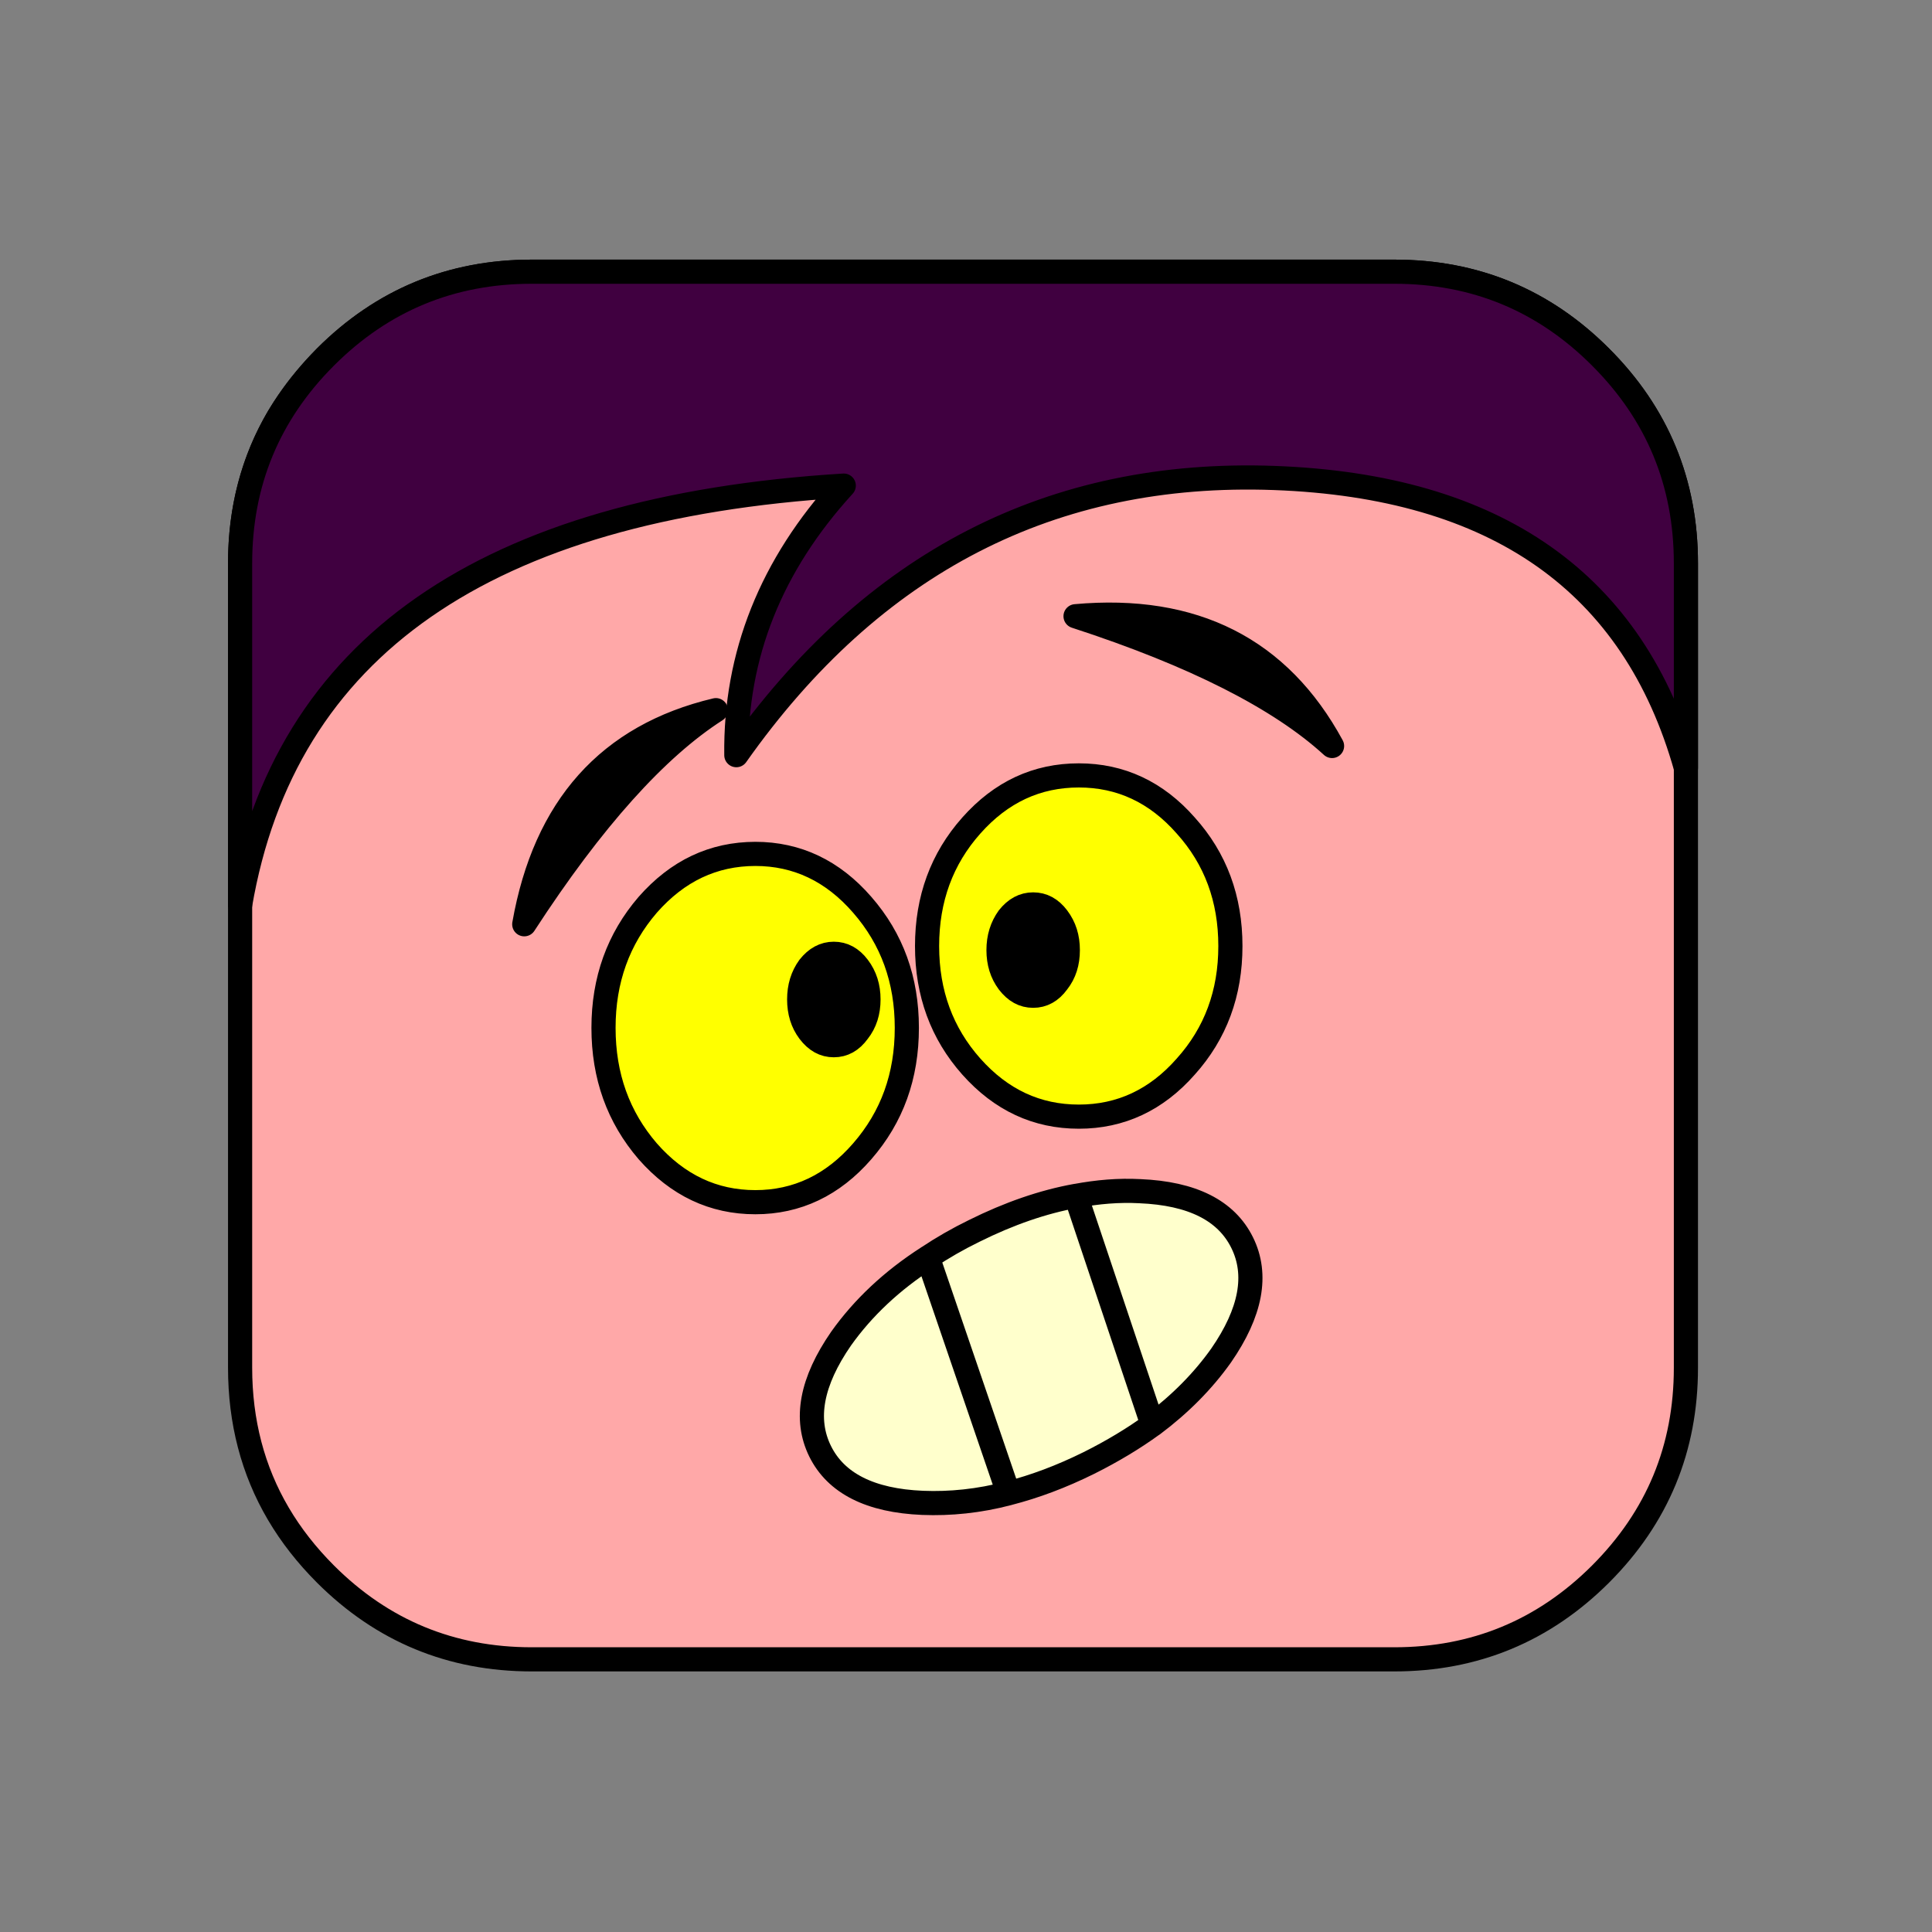
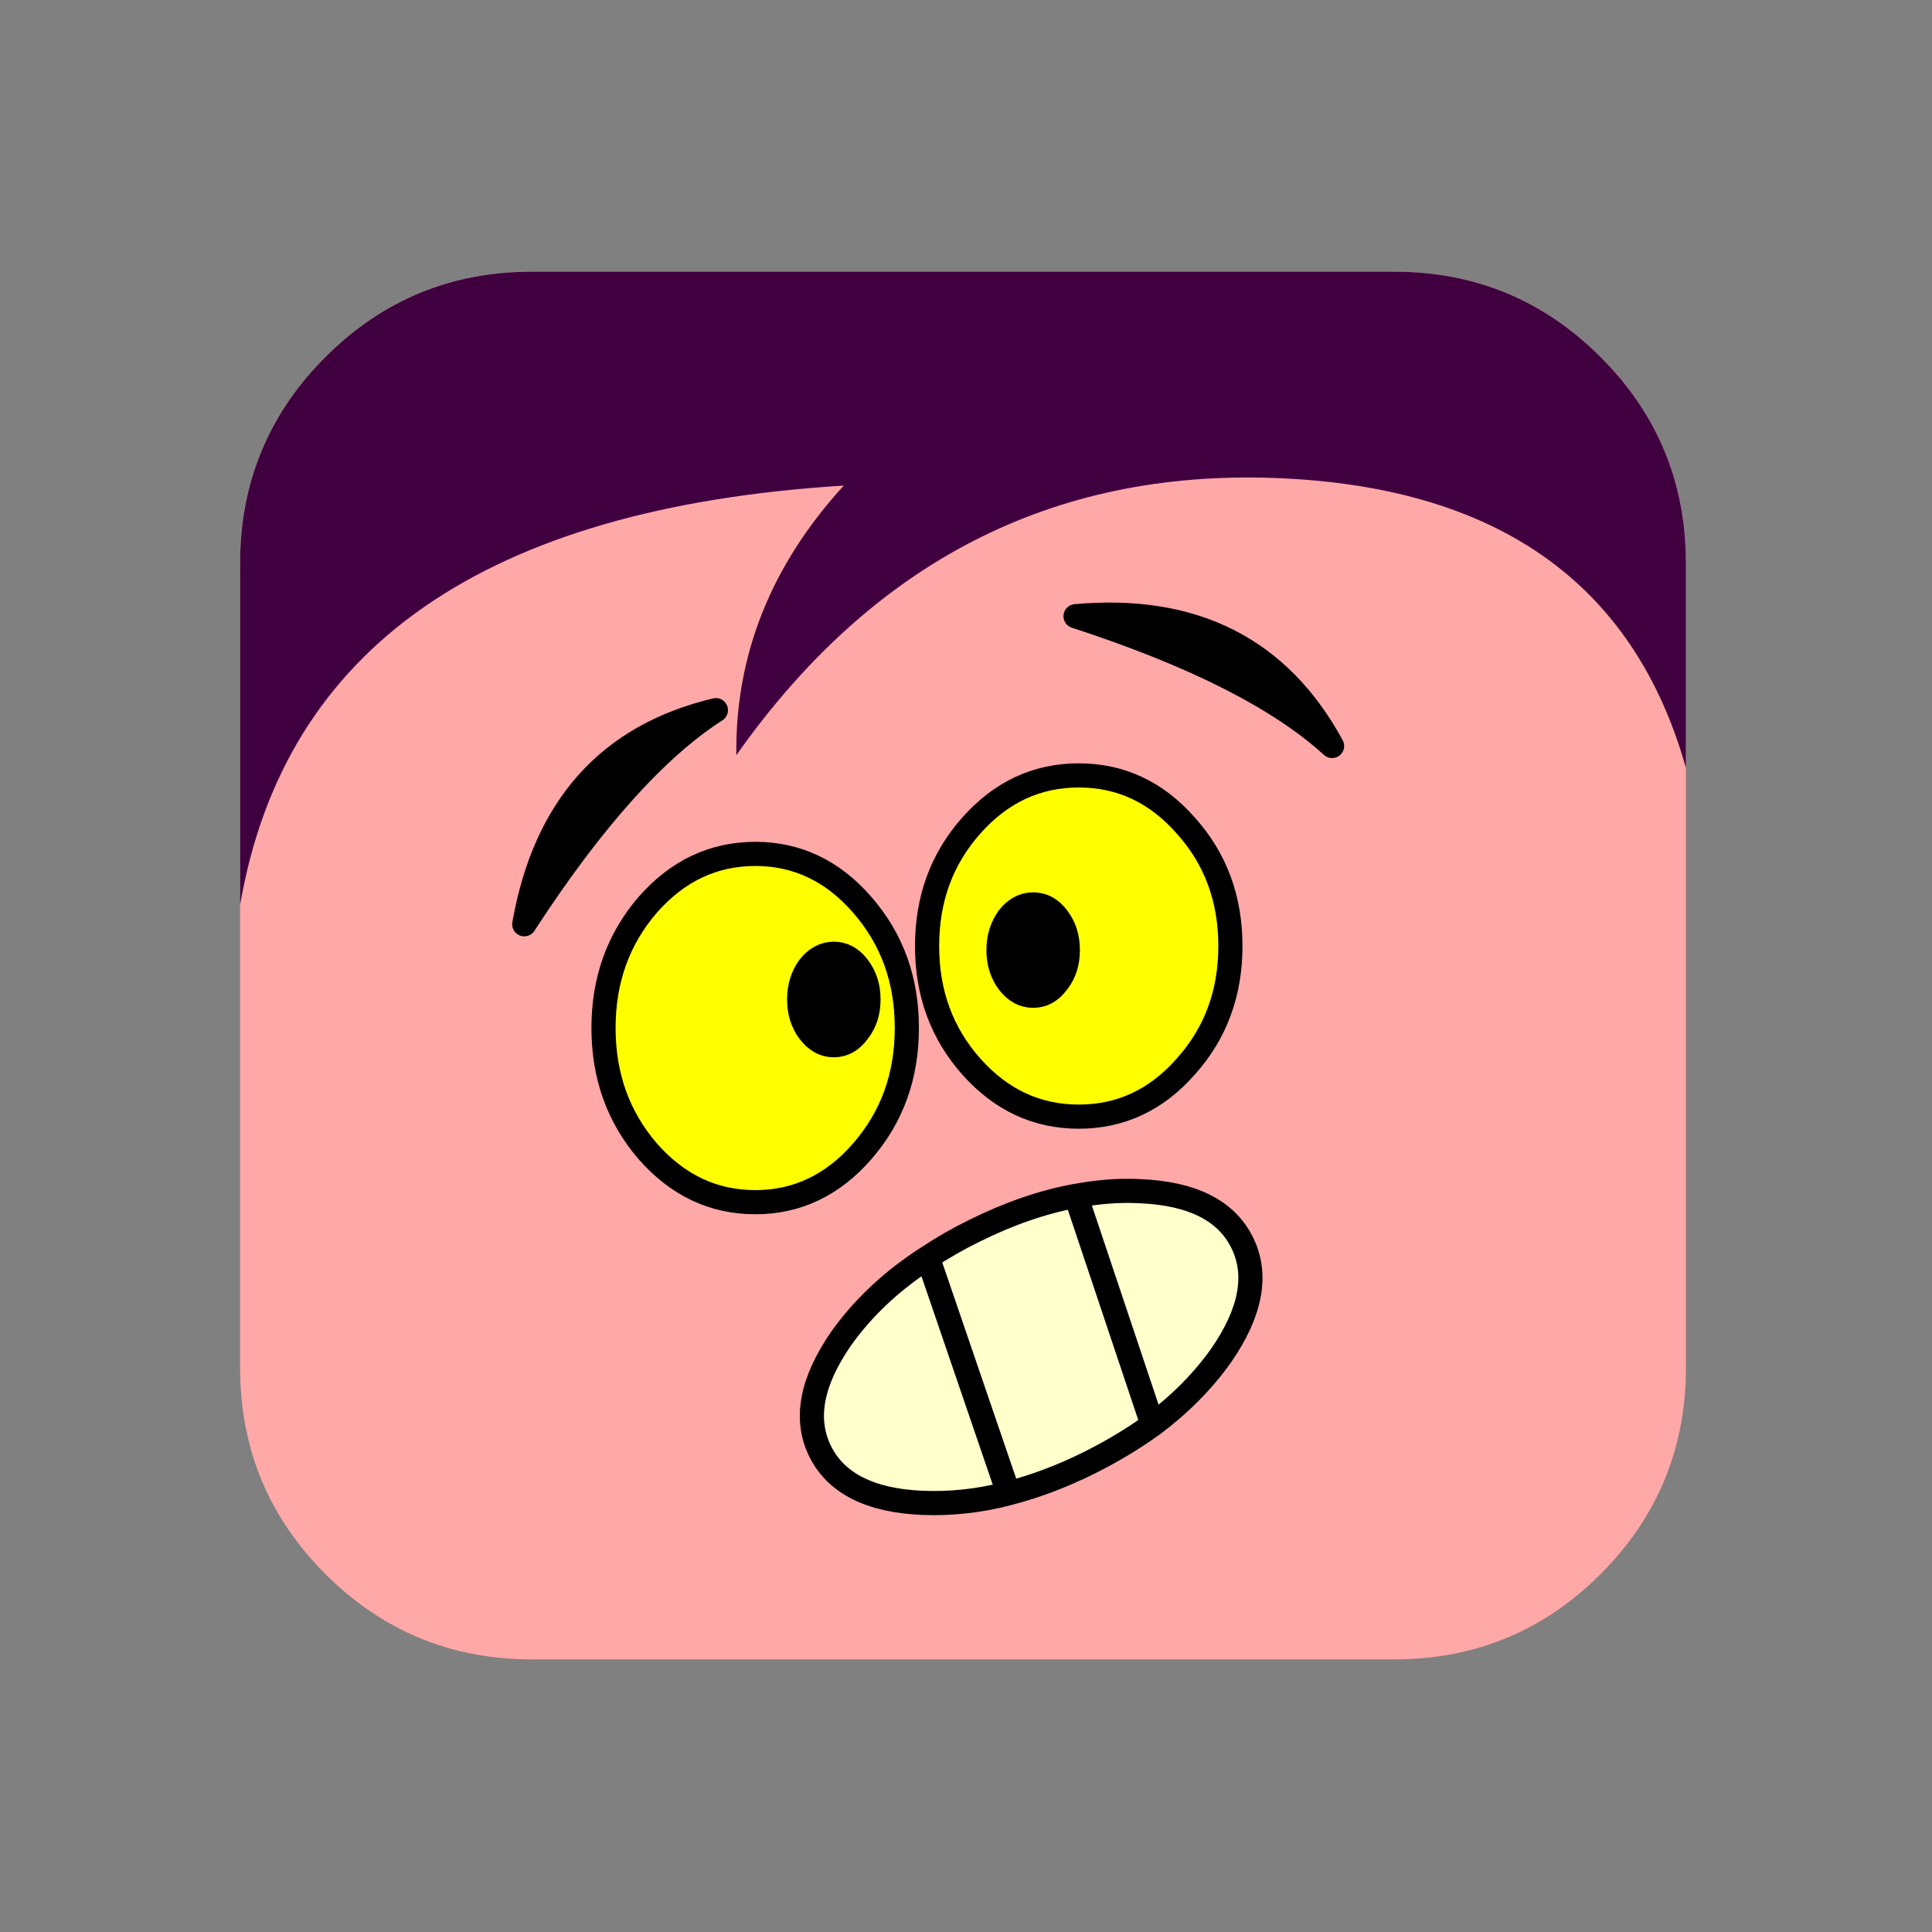
<svg xmlns="http://www.w3.org/2000/svg" version="1.1" x="0px" y="0px" viewBox="210.167 68.834 40 40" enable-background="new 210.167 68.834 40 40" xml:space="preserve">
  <rect x="210.167" y="68.834" width="40" height="40" fill="#808080" stroke="none" />
  <rect x="0.5" y="0.5" display="none" fill="#7F7FAA" stroke="#2ADFAA" width="375.334" height="390.666" />
  <path display="none" fill="#FFA8A8" d="M216.98,76.656c-0.386,0.395-0.711,0.808-0.975,1.248  c-0.527,0.897-0.791,1.908-0.791,3.024v16.654c0,1.116,0.264,2.127,0.791,3.022  c0.264,0.449,0.589,0.862,0.975,1.249c1.178,1.177,2.602,1.767,4.272,1.767h17.858  c1.67,0,3.094-0.59,4.271-1.767c1.178-1.179,1.767-2.602,1.767-4.271v-16.654  c0-1.671-0.589-3.094-1.767-4.271c-1.178-1.178-2.602-1.767-4.271-1.767h-17.858  C219.582,74.889,218.158,75.478,216.98,76.656L216.98,76.656z" />
  <path display="none" fill="none" stroke="#000000" stroke-width="0.5" stroke-linecap="round" stroke-linejoin="round" stroke-miterlimit="10" d="  M216.98,76.656c1.178-1.178,2.602-1.767,4.272-1.767h17.858c1.67,0,3.094,0.588,4.271,1.767  c1.178,1.177,1.767,2.601,1.767,4.271v16.654c0,1.67-0.589,3.093-1.767,4.271  c-1.178,1.177-2.602,1.767-4.271,1.767h-17.858c-1.67,0-3.094-0.59-4.272-1.767  c-0.386-0.387-0.711-0.8-0.975-1.249c-0.527-0.896-0.791-1.906-0.791-3.022v-16.654  c0-1.116,0.264-2.127,0.791-3.024C216.269,77.464,216.594,77.051,216.98,76.656L216.98,76.656z" />
  <path display="none" fill="#400040" d="M216.98,76.656c-1.177,1.177-1.766,2.601-1.766,4.271v7.075  c0.914-5.335,5.08-8.227,12.498-8.684c-1.503,1.644-2.25,3.506-2.224,5.581  c2.821-3.999,6.538-5.906,11.136-5.739c4.596,0.167,7.443,2.163,8.524,6.003v-4.236  c0-1.671-0.589-3.094-1.767-4.271c-1.178-1.178-2.602-1.767-4.271-1.767h-17.858  C219.582,74.889,218.158,75.478,216.98,76.656L216.98,76.656z" />
  <path display="none" fill="none" stroke="#000000" stroke-width="0.5" stroke-linecap="round" stroke-linejoin="round" stroke-miterlimit="10" d="  M216.98,76.656c1.178-1.178,2.602-1.767,4.272-1.767h17.858c1.67,0,3.094,0.588,4.271,1.767  c1.178,1.177,1.767,2.601,1.767,4.271v4.236c-1.081-3.841-3.929-5.836-8.524-6.003  c-4.598-0.167-8.315,1.74-11.136,5.739c-0.026-2.074,0.721-3.937,2.224-5.581  c-7.417,0.457-11.584,3.349-12.498,8.684v-7.075C215.214,79.256,215.803,77.833,216.98,76.656  L216.98,76.656z" />
  <path display="none" fill="#FFFF00" d="M225.88,86.944c-0.87,0-1.61,0.351-2.228,1.053  c-0.61,0.709-0.916,1.557-0.916,2.548c0,1,0.305,1.847,0.916,2.557  c0.618,0.701,1.358,1.053,2.228,1.053c0.862,0,1.603-0.352,2.212-1.053  c0.618-0.71,0.923-1.557,0.923-2.557c0-0.991-0.305-1.839-0.923-2.548  C227.483,87.294,226.743,86.944,225.88,86.944L225.88,86.944z M228.009,89.286  c0.145,0.19,0.213,0.412,0.213,0.671c0,0.26-0.069,0.481-0.213,0.664  c-0.137,0.191-0.306,0.283-0.504,0.283s-0.366-0.092-0.511-0.283c-0.137-0.183-0.206-0.404-0.206-0.664  c0-0.259,0.068-0.48,0.206-0.671c0.145-0.183,0.313-0.274,0.511-0.274S227.872,89.103,228.009,89.286  L228.009,89.286z" />
  <path display="none" d="M228.223,89.957c0-0.259-0.069-0.48-0.213-0.671  c-0.137-0.183-0.306-0.274-0.504-0.274s-0.366,0.092-0.511,0.274  c-0.137,0.19-0.206,0.412-0.206,0.671c0,0.26,0.068,0.481,0.206,0.664  c0.145,0.191,0.313,0.283,0.511,0.283s0.367-0.092,0.504-0.283  C228.154,90.438,228.223,90.216,228.223,89.957L228.223,89.957z" />
  <path display="none" fill="#FFFF00" d="M232.579,85.318c-0.869,0-1.609,0.344-2.227,1.038  c-0.611,0.687-0.916,1.518-0.916,2.495c0,0.977,0.305,1.808,0.916,2.494  c0.618,0.694,1.358,1.038,2.227,1.038c0.863,0,1.604-0.344,2.213-1.038  c0.618-0.687,0.924-1.518,0.924-2.494c0-0.978-0.306-1.809-0.924-2.495  C234.182,85.662,233.442,85.318,232.579,85.318L232.579,85.318z M231.633,87.989  c0.197,0,0.366,0.091,0.504,0.274c0.145,0.191,0.213,0.412,0.213,0.672s-0.068,0.48-0.213,0.664  c-0.138,0.19-0.307,0.281-0.504,0.281c-0.199,0-0.366-0.091-0.512-0.281  c-0.137-0.184-0.206-0.404-0.206-0.664s0.069-0.48,0.206-0.672  C231.267,88.08,231.434,87.989,231.633,87.989L231.633,87.989z" />
  <path display="none" d="M232.137,88.263c-0.138-0.184-0.307-0.274-0.504-0.274  c-0.199,0-0.366,0.091-0.512,0.274c-0.137,0.191-0.206,0.412-0.206,0.672s0.069,0.48,0.206,0.664  c0.146,0.19,0.312,0.281,0.512,0.281c0.197,0,0.366-0.091,0.504-0.281  c0.145-0.184,0.213-0.404,0.213-0.664S232.282,88.455,232.137,88.263L232.137,88.263z" />
  <path display="none" d="M232.51,82.022c2.465,0.801,4.234,1.702,5.311,2.687  C236.73,82.701,234.959,81.801,232.51,82.022L232.51,82.022z" />
  <path display="none" fill="#FFFFCC" d="M230.412,94.749c-0.343,0.168-0.663,0.351-0.961,0.55l1.67,4.883  c0.542-0.138,1.092-0.344,1.664-0.626c0.488-0.244,0.93-0.511,1.319-0.794l-1.587-4.737  C231.839,94.146,231.137,94.389,230.412,94.749L230.412,94.749z" />
  <path display="none" fill="#FFFFCC" d="M233.838,93.925c-0.436-0.023-0.87,0.015-1.32,0.098l1.587,4.738  c0.572-0.427,1.046-0.907,1.419-1.434c0.618-0.893,0.764-1.671,0.436-2.335  S234.929,93.97,233.838,93.925L233.838,93.925z" />
  <path display="none" fill="#FFFFCC" d="M227.658,96.976c-0.618,0.893-0.763,1.671-0.435,2.335  s1.038,1.022,2.121,1.067c0.572,0.023,1.167-0.037,1.777-0.197l-1.67-4.883  C228.703,95.779,228.108,96.343,227.658,96.976L227.658,96.976z" />
  <path display="none" d="M221.096,88.4c1.412-2.174,2.74-3.646,3.968-4.433  C222.844,84.495,221.524,85.974,221.096,88.4L221.096,88.4z" />
  <path display="none" fill="none" stroke="#000000" stroke-width="0.5" stroke-linecap="round" stroke-linejoin="round" stroke-miterlimit="10" d="  M223.652,87.997c-0.61,0.709-0.916,1.557-0.916,2.548c0,1,0.305,1.847,0.916,2.557  c0.618,0.701,1.358,1.053,2.228,1.053c0.862,0,1.603-0.352,2.212-1.053  c0.618-0.71,0.923-1.557,0.923-2.557c0-0.991-0.305-1.839-0.923-2.548  c-0.61-0.702-1.35-1.053-2.212-1.053C225.011,86.944,224.271,87.294,223.652,87.997L223.652,87.997z   M230.352,86.356c-0.611,0.687-0.916,1.518-0.916,2.495c0,0.977,0.305,1.808,0.916,2.494  c0.618,0.694,1.358,1.038,2.227,1.038c0.863,0,1.604-0.344,2.213-1.038  c0.618-0.687,0.924-1.518,0.924-2.494c0-0.978-0.306-1.809-0.924-2.495  c-0.609-0.694-1.35-1.038-2.213-1.038C231.709,85.318,230.97,85.662,230.352,86.356L230.352,86.356z   M231.633,87.989c-0.199,0-0.366,0.091-0.512,0.274c-0.137,0.191-0.206,0.412-0.206,0.672  s0.069,0.48,0.206,0.664c0.146,0.19,0.312,0.281,0.512,0.281c0.197,0,0.366-0.091,0.504-0.281  c0.145-0.184,0.213-0.404,0.213-0.664s-0.068-0.48-0.213-0.672  C232,88.08,231.831,87.989,231.633,87.989L231.633,87.989z M232.51,82.022  c2.449-0.221,4.22,0.679,5.311,2.687C236.745,83.724,234.975,82.823,232.51,82.022L232.51,82.022z   M232.518,94.023c-0.679,0.123-1.381,0.366-2.106,0.726c-0.343,0.168-0.663,0.351-0.961,0.55   M234.105,98.761c0.572-0.427,1.046-0.907,1.419-1.434c0.618-0.893,0.764-1.671,0.436-2.335  s-1.03-1.022-2.121-1.067c-0.436-0.023-0.87,0.015-1.32,0.098 M228.009,89.286  c-0.137-0.183-0.306-0.274-0.504-0.274s-0.366,0.092-0.511,0.274  c-0.137,0.19-0.206,0.412-0.206,0.671c0,0.26,0.068,0.481,0.206,0.664  c0.145,0.191,0.313,0.283,0.511,0.283s0.367-0.092,0.504-0.283c0.145-0.183,0.213-0.404,0.213-0.664  C228.223,89.698,228.154,89.476,228.009,89.286L228.009,89.286z M229.451,95.298  c-0.748,0.48-1.343,1.045-1.793,1.678c-0.618,0.893-0.763,1.671-0.435,2.335  s1.038,1.022,2.121,1.067c0.572,0.023,1.167-0.037,1.777-0.197 M231.122,100.181  c0.542-0.138,1.092-0.344,1.664-0.626c0.488-0.244,0.93-0.511,1.319-0.794 M234.105,98.761  l-1.587-4.738 M231.122,100.181l-1.67-4.883 M221.096,88.4c0.428-2.426,1.748-3.905,3.968-4.433  C223.836,84.754,222.508,86.226,221.096,88.4L221.096,88.4z" />
  <path fill="#FFA8A8" d="M216.905,76.226c-0.386,0.395-0.712,0.808-0.976,1.248  c-0.527,0.897-0.791,1.908-0.791,3.024v16.655c0,1.115,0.264,2.127,0.791,3.021  c0.264,0.449,0.59,0.863,0.976,1.25c1.178,1.176,2.603,1.766,4.272,1.766h17.857  c1.67,0,3.094-0.59,4.271-1.766c1.178-1.18,1.767-2.602,1.767-4.271V80.497  c0-1.671-0.589-3.094-1.767-4.271c-1.178-1.178-2.602-1.767-4.271-1.767h-17.857  C219.507,74.459,218.083,75.047,216.905,76.226L216.905,76.226z" />
-   <path fill="none" stroke="#000000" stroke-width="0.5" stroke-linecap="round" stroke-linejoin="round" stroke-miterlimit="10" d="  M216.905,76.226c1.178-1.178,2.603-1.767,4.272-1.767h17.857c1.67,0,3.094,0.588,4.271,1.767  c1.178,1.177,1.767,2.601,1.767,4.271v16.655c0,1.67-0.589,3.092-1.767,4.271  c-1.178,1.176-2.602,1.766-4.271,1.766h-17.857c-1.67,0-3.095-0.59-4.272-1.766  c-0.386-0.387-0.712-0.801-0.976-1.25c-0.527-0.895-0.791-1.906-0.791-3.021V80.497  c0-1.116,0.264-2.127,0.791-3.024C216.193,77.034,216.519,76.621,216.905,76.226L216.905,76.226z" />
  <path fill="#400040" d="M216.905,76.226c-1.177,1.177-1.767,2.601-1.767,4.271v7.075  c0.914-5.335,5.08-8.227,12.498-8.684c-1.503,1.644-2.25,3.506-2.224,5.581  c2.821-3.999,6.538-5.906,11.136-5.739c4.596,0.167,7.443,2.163,8.524,6.003v-4.236  c0-1.671-0.589-3.094-1.767-4.271c-1.178-1.178-2.602-1.767-4.271-1.767h-17.857  C219.507,74.459,218.083,75.047,216.905,76.226L216.905,76.226z" />
-   <path fill="none" stroke="#000000" stroke-width="0.5" stroke-linecap="round" stroke-linejoin="round" stroke-miterlimit="10" d="  M216.905,76.226c1.178-1.178,2.603-1.767,4.272-1.767h17.857c1.67,0,3.094,0.588,4.271,1.767  c1.178,1.177,1.767,2.601,1.767,4.271v4.236c-1.081-3.841-3.929-5.836-8.524-6.003  c-4.598-0.167-8.314,1.74-11.136,5.739c-0.026-2.074,0.721-3.937,2.224-5.581  c-7.418,0.457-11.584,3.349-12.498,8.684v-7.075C215.138,78.826,215.728,77.403,216.905,76.226  L216.905,76.226z" />
  <path fill="#FFFF00" d="M225.805,86.514c-0.87,0-1.61,0.351-2.228,1.053  c-0.611,0.709-0.916,1.557-0.916,2.548c0,1,0.305,1.846,0.916,2.557  c0.617,0.701,1.357,1.053,2.228,1.053c0.862,0,1.603-0.352,2.212-1.053  c0.619-0.711,0.924-1.557,0.924-2.557c0-0.992-0.305-1.839-0.924-2.548  C227.408,86.864,226.667,86.514,225.805,86.514L225.805,86.514z M227.934,88.855  c0.145,0.19,0.214,0.412,0.214,0.671c0,0.26-0.069,0.481-0.214,0.665  c-0.138,0.191-0.306,0.283-0.504,0.283s-0.366-0.092-0.511-0.283c-0.138-0.184-0.206-0.405-0.206-0.665  c0-0.259,0.068-0.48,0.206-0.671c0.145-0.183,0.312-0.274,0.511-0.274S227.796,88.673,227.934,88.855  L227.934,88.855z" />
  <path d="M228.148,89.526c0-0.259-0.069-0.48-0.214-0.671c-0.138-0.183-0.306-0.274-0.504-0.274  s-0.366,0.092-0.511,0.274c-0.138,0.19-0.206,0.412-0.206,0.671c0,0.26,0.068,0.481,0.206,0.665  c0.145,0.191,0.312,0.283,0.511,0.283s0.366-0.092,0.504-0.283  C228.079,90.007,228.148,89.786,228.148,89.526L228.148,89.526z" />
  <path fill="#FFFF00" d="M232.503,84.888c-0.869,0-1.609,0.344-2.227,1.038  c-0.611,0.687-0.916,1.518-0.916,2.495c0,0.977,0.305,1.807,0.916,2.495  c0.617,0.693,1.357,1.037,2.227,1.037c0.863,0,1.604-0.344,2.213-1.037  c0.618-0.688,0.924-1.518,0.924-2.495c0-0.978-0.306-1.809-0.924-2.495  C234.107,85.231,233.367,84.888,232.503,84.888L232.503,84.888z M231.558,87.559  c0.197,0,0.366,0.091,0.504,0.274c0.145,0.191,0.213,0.412,0.213,0.672s-0.068,0.48-0.213,0.664  c-0.138,0.19-0.307,0.281-0.504,0.281c-0.199,0-0.366-0.091-0.512-0.281  c-0.137-0.184-0.206-0.404-0.206-0.664s0.069-0.48,0.206-0.672  C231.192,87.649,231.359,87.559,231.558,87.559L231.558,87.559z" />
  <path d="M232.062,87.833c-0.138-0.184-0.307-0.274-0.504-0.274c-0.199,0-0.366,0.091-0.512,0.274  c-0.137,0.191-0.206,0.412-0.206,0.672s0.069,0.48,0.206,0.664  c0.146,0.19,0.312,0.281,0.512,0.281c0.197,0,0.366-0.091,0.504-0.281  c0.145-0.184,0.213-0.404,0.213-0.664S232.207,88.024,232.062,87.833L232.062,87.833z" />
  <path d="M232.435,81.592c2.465,0.801,4.234,1.702,5.311,2.687  C236.655,82.271,234.884,81.371,232.435,81.592L232.435,81.592z" />
  <path fill="#FFFFCC" d="M230.337,94.318c-0.344,0.168-0.664,0.352-0.961,0.551l1.67,4.883  c0.542-0.139,1.092-0.344,1.664-0.627c0.488-0.244,0.93-0.51,1.319-0.793l-1.587-4.738  C231.764,93.716,231.062,93.959,230.337,94.318L230.337,94.318z" />
  <path fill="#FFFFCC" d="M233.763,93.496c-0.436-0.023-0.87,0.014-1.32,0.098l1.587,4.738  c0.572-0.428,1.046-0.908,1.419-1.434c0.618-0.893,0.764-1.672,0.436-2.336  S234.854,93.541,233.763,93.496L233.763,93.496z" />
  <path fill="#FFFFCC" d="M227.583,96.546c-0.618,0.893-0.763,1.67-0.435,2.334s1.038,1.023,2.121,1.068  c0.572,0.023,1.168-0.037,1.777-0.197l-1.67-4.883C228.628,95.349,228.033,95.914,227.583,96.546  L227.583,96.546z" />
  <path d="M221.021,87.97c1.412-2.174,2.74-3.646,3.968-4.433  C222.769,84.064,221.449,85.544,221.021,87.97L221.021,87.97z" />
  <path fill="none" stroke="#000000" stroke-width="0.5" stroke-linecap="round" stroke-linejoin="round" stroke-miterlimit="10" d="  M223.578,87.566c-0.611,0.709-0.916,1.557-0.916,2.548c0,1,0.305,1.846,0.916,2.557  c0.617,0.701,1.357,1.053,2.228,1.053c0.862,0,1.603-0.352,2.212-1.053  c0.619-0.711,0.924-1.557,0.924-2.557c0-0.992-0.305-1.839-0.924-2.548  c-0.609-0.702-1.35-1.053-2.212-1.053C224.935,86.514,224.195,86.864,223.578,87.566L223.578,87.566z   M230.277,85.926c-0.611,0.687-0.916,1.518-0.916,2.495c0,0.977,0.305,1.807,0.916,2.495  c0.617,0.693,1.357,1.037,2.227,1.037c0.863,0,1.604-0.344,2.213-1.037  c0.618-0.688,0.924-1.518,0.924-2.495c0-0.978-0.306-1.809-0.924-2.495  c-0.609-0.694-1.35-1.038-2.213-1.038C231.634,84.888,230.894,85.231,230.277,85.926L230.277,85.926z   M231.558,87.559c-0.199,0-0.366,0.091-0.512,0.274c-0.137,0.191-0.206,0.412-0.206,0.672  s0.069,0.48,0.206,0.664c0.146,0.19,0.312,0.281,0.512,0.281c0.197,0,0.366-0.091,0.504-0.281  c0.145-0.184,0.213-0.404,0.213-0.664s-0.068-0.48-0.213-0.672  C231.924,87.649,231.755,87.559,231.558,87.559L231.558,87.559z M232.435,81.592  c2.449-0.221,4.22,0.679,5.311,2.687C236.669,83.294,234.9,82.393,232.435,81.592L232.435,81.592z   M232.443,93.593c-0.679,0.123-1.381,0.365-2.105,0.725c-0.344,0.168-0.664,0.352-0.961,0.551   M234.03,98.332c0.572-0.428,1.046-0.908,1.419-1.434c0.618-0.893,0.764-1.672,0.436-2.336  s-1.03-1.021-2.121-1.066c-0.436-0.023-0.87,0.014-1.32,0.098 M227.934,88.855  c-0.138-0.183-0.306-0.274-0.504-0.274s-0.366,0.092-0.511,0.274c-0.138,0.19-0.206,0.412-0.206,0.671  c0,0.26,0.068,0.481,0.206,0.665c0.145,0.191,0.312,0.283,0.511,0.283s0.366-0.092,0.504-0.283  c0.145-0.184,0.214-0.405,0.214-0.665C228.148,89.268,228.079,89.046,227.934,88.855L227.934,88.855z   M229.376,94.869c-0.748,0.48-1.344,1.045-1.794,1.678c-0.618,0.893-0.763,1.67-0.435,2.334  s1.038,1.023,2.121,1.068c0.572,0.023,1.168-0.037,1.777-0.197 M231.046,99.751  c0.542-0.139,1.092-0.344,1.664-0.627c0.488-0.244,0.93-0.51,1.319-0.793 M234.03,98.332  l-1.587-4.738 M231.046,99.751l-1.67-4.883 M221.021,87.97c0.428-2.426,1.748-3.905,3.968-4.433  C223.761,84.324,222.433,85.796,221.021,87.97L221.021,87.97z" />
</svg>